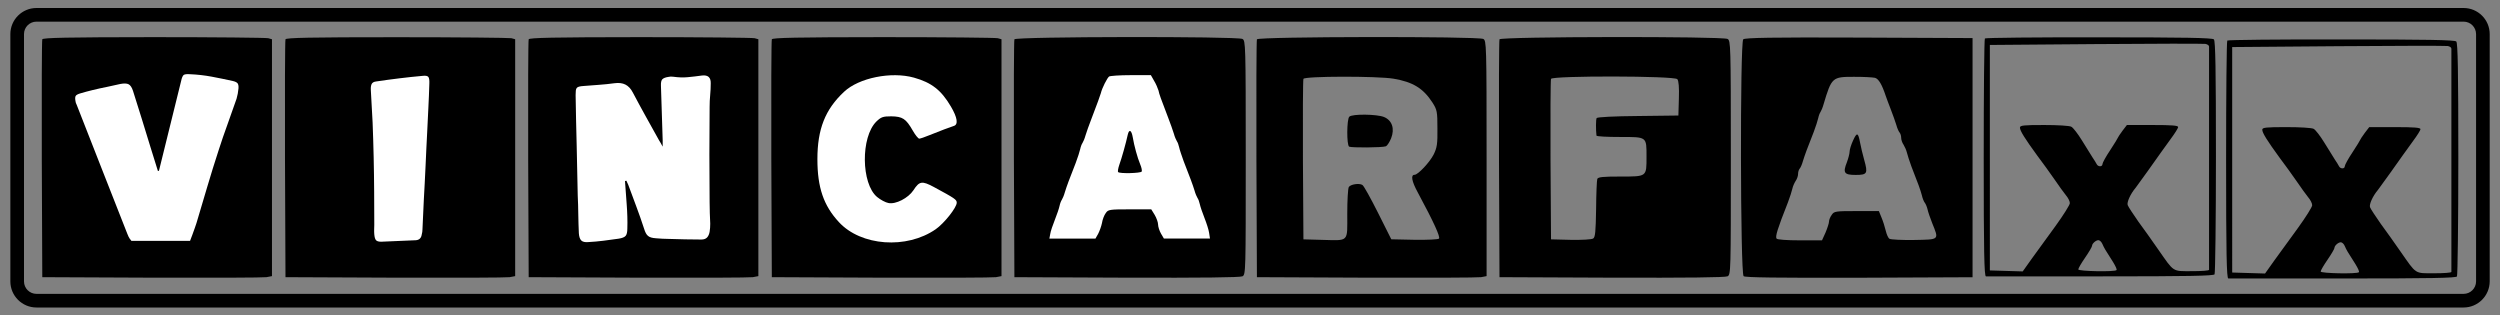
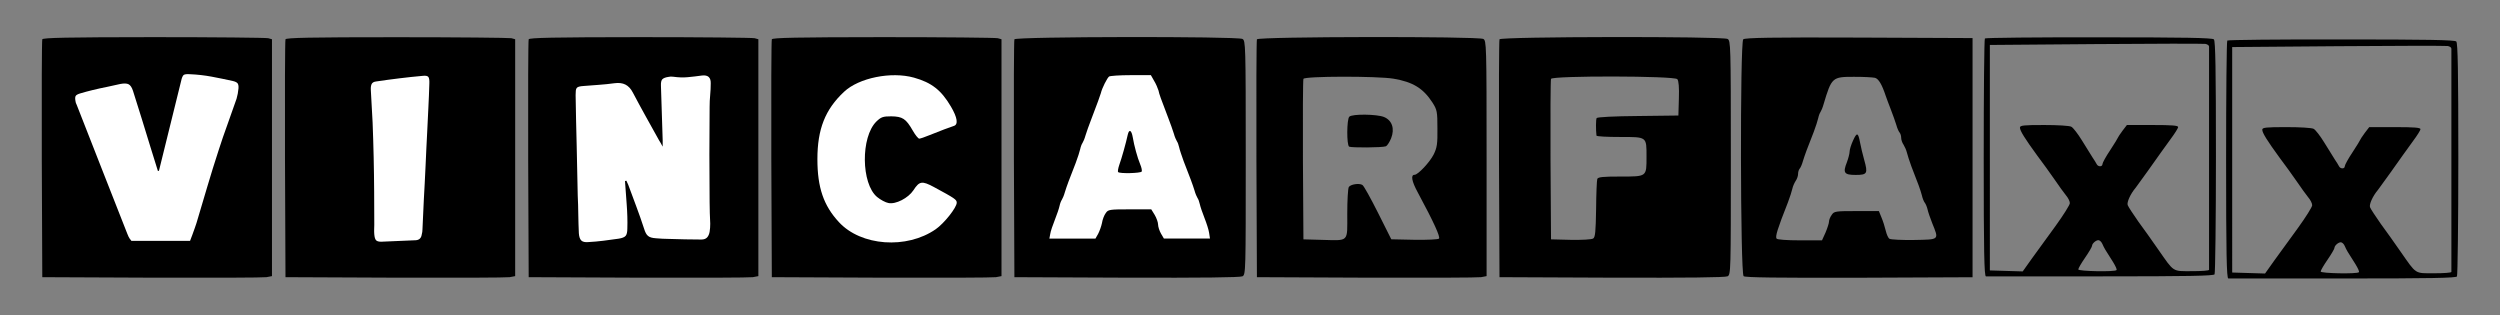
<svg xmlns="http://www.w3.org/2000/svg" id="Layer_1" x="0px" y="0px" viewBox="0 0 4031.7 508.8" style="enable-background:new 0 0 4031.7 508.8;" xml:space="preserve">
  <rect x="0" y="0" width="4031.7" height="508.8" fill="#808080" stroke="none" />
  <style type="text/css">	.st0{fill:#FFFFFF;}</style>
  <g>
    <path d="M1244.7,63.4c-0.8,1.9-1.1,89-0.8,193.6l0.8,190l176.2,0.8c96.8,0.3,180.3,0,185.3-0.8l8.9-1.7v-382l-6.1-1.7  c-3.6-0.8-86.6-1.7-184.8-1.7C1284.1,60,1245.6,60.9,1244.7,63.4L1244.7,63.4z" />
    <path class="st0" d="M1473.9,125.2c28.6,8,44.1,20.3,59.6,46.6c10.5,17.8,12.2,29.1,4.7,31.3c-6.9,2.2-21.6,7.8-38.8,14.7  c-7.8,3.3-15.5,5.8-16.9,5.8c-1.7,0-6.4-5.8-10.5-13c-11.1-19.4-16.6-22.7-34.7-23c-13.3,0-16.4,1.1-23.9,8.3  c-25.5,25-24.7,100.4,1.1,121.8c5.3,4.4,13.6,8.9,18.3,9.7c11.7,2.5,31.9-8,40.2-20.5c9.7-15,13.9-15.5,32.7-5.5  c34.4,18.6,37.2,20.5,37.2,25.5c0,7.8-20.3,33.3-33.8,42.7c-46.9,32.7-120.7,27.2-156.2-11.4c-24.7-26.6-34.7-55.8-34.7-101.5  c0-48.5,12.5-80.2,43-108.7C1385.1,125.5,1437.3,115,1473.9,125.2L1473.9,125.2z" />
    <path d="M852.6,63.4c-0.8,1.9-1.1,89-0.8,193.6l0.8,190l176.2,0.8c96.8,0.3,180.3,0,185.3-0.8l8.9-1.7v-382l-6.1-1.7  c-3.6-0.8-86.6-1.7-184.8-1.7C892,60,853.4,60.9,852.6,63.4L852.6,63.4z" />
    <path d="M460.4,63.4c-0.8,1.9-1.1,89-0.8,193.6l0.8,190l176.2,0.8c96.8,0.3,180.3,0,185.3-0.8l8.9-1.7v-382l-6.1-1.7  C821,60.9,738.1,60,639.9,60C499.8,60,461.2,60.9,460.4,63.4L460.4,63.4z" />
    <path d="M68.2,63.4c-0.8,1.9-1.1,89-0.8,193.6l0.8,190l176.2,0.8c96.8,0.3,180.3,0,185.3-0.8l8.9-1.7v-382l-6.1-1.7  c-3.6-0.8-86.6-1.7-184.8-1.7C107.6,60,69.1,60.9,68.2,63.4L68.2,63.4z" />
    <path d="M1635.9,63.4c-0.8,1.9-1.1,89-0.8,193.6l0.8,190l181.1,0.8c121.8,0.3,182.8-0.3,186.7-2.2c5.3-2.8,5.3-7.5,5.3-191.4  c0-183.4-0.3-188.6-5.3-191.4C1995.1,58.4,1637.6,58.9,1635.9,63.4z" />
    <path class="st0" d="M1861.1,130.2c3.1,5,6.1,12.2,7.2,15.8c1.4,6.7,3.1,11.1,15.8,44.4c3.3,8.3,7.2,19.7,8.9,25  c1.4,5.3,3.9,10.8,5,12.5c1.1,1.4,2.8,5.8,3.6,9.7s4.2,13.9,7.2,22.2c10.5,26.9,14.4,37.2,17.5,47.2c1.4,5.3,3.9,10.8,5,12.5  c1.1,1.4,2.8,5.8,3.6,9.7c0.8,3.9,4.2,13.9,7.5,22.2c3.3,8.3,6.9,19.4,7.5,24.1l1.4,9.2H1877l-4.7-8c-2.5-4.4-4.7-11.1-4.7-14.7  c0-3.3-2.5-10.5-5.5-15.5l-5.5-8.9H1822c-32.7,0-35,0.3-38.8,6.1c-2.5,3.3-5.3,10.5-6.1,16.1c-1.1,5.3-3.9,13-6.1,17.2l-4.4,7.8  h-74.3l1.4-7.5c0.6-4.4,4.2-14.7,7.5-23c3.3-8.3,6.7-18.3,7.5-22.2c0.8-3.9,2.5-8.3,3.6-9.7c1.1-1.7,3.6-7.2,5-12.5  c3.1-10,6.9-20.3,17.5-47.2c3.1-8.3,6.4-18.3,7.2-22.2s2.5-8.3,3.6-9.7c1.1-1.7,3.6-7.2,5-12.5c1.7-5.3,5.5-16.6,8.9-25  c11.1-29.1,14.1-37.5,15.8-43c1.9-8.3,10.3-24.7,13.3-26.9c1.7-1.1,17.2-2.2,35.2-2.2h32.2L1861.1,130.2z" />
    <path d="M1818.7,217.3c-2.8,13-9.7,37.7-13.6,48.5c-1.9,5.5-2.8,10.8-1.9,11.7c2.5,2.8,36.1,1.9,38-0.8c0.8-1.4-0.3-6.9-2.5-11.9  c-4.4-10.5-9.7-30-11.9-43.3C1824.8,209.8,1820.9,207.6,1818.7,217.3L1818.7,217.3z M2027,63.4c-0.8,1.9-1.1,89-0.8,193.6l0.8,190  l176.2,0.8c96.8,0.3,180.3,0,185.3-0.8l8.9-1.7V255.6c0-184.8-0.3-190-5.3-192.8C2383.5,58.4,2028.7,58.9,2027,63.4L2027,63.4z   M2247.3,126.9c31.3,5.3,48,15.5,63,38.8c7.2,11.4,7.8,14.4,7.8,41.3c0.3,25-0.6,31.1-6.1,42.2c-6.1,12.2-25.2,32.7-30.8,32.7  c-6.4,0-4.7,10.3,5.3,28.6c26.1,48.5,36.6,71.8,34.1,74.3c-1.4,1.4-18.6,2.2-39.7,1.9l-37.2-0.8l-21.4-42.7  c-11.9-23.6-23-43.8-25.2-44.9c-5-3.3-19.1-1.1-21.9,3.3c-1.4,2.2-2.5,21.6-2.5,43.3c0,46.6,3.6,43-41.6,41.9l-29.1-0.8l-0.8-127.6  c-0.3-70.2,0-129.3,0.8-131.2C2103.6,122.7,2220.7,122.5,2247.3,126.9L2247.3,126.9z" />
    <path d="M2176,188.2c-4.2,4.2-4.4,45.5-0.3,48.3c3.6,1.9,53.5,1.7,59.4-0.6c1.9-0.8,5.8-6.7,8.3-12.8c6.1-15.5,1.7-28.9-11.4-34.4  C2220.4,184,2180.7,183.5,2176,188.2L2176,188.2z M2418.2,63.4c-0.8,1.9-1.1,89-0.8,193.6l0.8,190l181.1,0.8  c121.8,0.3,182.8-0.3,186.7-2.2c5.3-2.8,5.3-7.5,5.3-191.4c0-183.4-0.3-188.6-5.3-191.4C2777.4,58.4,2419.8,58.9,2418.2,63.4  L2418.2,63.4z M2705,127.7c2.2,2.5,3.1,13.3,2.5,31.1l-0.8,27.5l-65.2,0.8c-38.3,0.3-65.7,1.7-66.6,3.3c-1.4,2.2-1.4,18.9-0.3,28.3  c0.3,1.4,17.2,2.2,37.7,2.2c44.1,0,43-0.8,43,31.9c0,32.5,0.8,31.9-41.9,31.9c-28.6,0-36.3,0.8-37.5,3.9  c-0.8,2.2-1.7,24.1-1.9,48.8c-0.6,36.3-1.4,45.2-4.7,47.2c-2.2,1.7-18.6,2.5-36.1,2.2l-31.9-0.8l-0.8-127.6  c-0.3-70.2,0-129.3,0.8-131.2C2503.3,121.9,2700.6,122.2,2705,127.7z M2811.3,63.4c-5.3,5.3-4.7,377.6,0.6,382  c2.5,2.2,53.8,2.8,186.4,2.5l182.8-0.8V61.4L2998,60.6C2857.6,60,2813.8,60.9,2811.3,63.4L2811.3,63.4z M3023.8,125.5  c5.8,1.7,11.1,10.5,17.2,28.9c1.4,3.9,5,13.9,8.3,22.2s7.2,19.7,8.9,25c1.4,5.3,3.9,10.8,5.3,12.2c1.4,1.7,2.5,5.3,2.5,8.6  c0,3.1,1.7,8,3.9,11.1c1.9,3.1,4.4,8.6,5.3,12.5s4.2,13.9,7.2,22.2c11.7,29.7,14.4,37.5,16.9,46.6c1.1,5,3.3,10.5,5,12.5  c1.4,1.9,3.3,6.4,4.2,10.3c0.8,3.9,4.2,13.9,7.5,22.2c11.1,27.5,12.2,26.4-29.1,27.2c-19.7,0.3-37.7-0.6-39.7-1.9  c-2.2-1.1-4.7-7.2-6.1-13c-1.4-6.1-4.4-15.5-6.9-21.4l-4.2-10.3h-36.1c-33.8,0-36.1,0.3-39.9,6.1c-2.5,3.3-4.4,8.3-4.4,10.8  s-2.5,10.3-5.5,17.5l-5.8,12.8h-35.8c-20.5,0-36.3-1.1-37.5-2.8c-2.2-3.6,1.1-14.7,18.3-58.3c3.1-8.3,6.4-18.3,7.2-22.2  c0.8-3.9,3.3-9.4,5.3-12.5c2.2-3.1,3.9-8,3.9-11.1c0-3.3,1.1-6.9,2.5-8.6c1.4-1.4,3.9-6.9,5.3-12.2c3.1-10,6.7-20,17.5-47.2  c3.1-8.3,6.4-18.3,7.2-22.2c0.8-3.9,2.5-8.3,3.6-9.7c1.1-1.7,3.6-7.2,5-12.5c13-43.6,14.1-44.4,48.8-44.4  C3004.9,123.8,3020.2,124.7,3023.8,125.5L3023.8,125.5z" />
    <path d="M2988.3,226.8c-3.1,6.7-5.5,14.7-5.5,17.8c0,2.8-1.9,10.5-4.4,17.2c-6.7,16.9-4.4,20.3,14.1,20.3c18.9,0,20-2.2,13.9-24.1  c-2.5-8.9-5.5-21.4-6.7-28C2996.6,213.4,2994.6,212.9,2988.3,226.8L2988.3,226.8z M3201,62c-1.1,0.8-1.9,87.7-1.9,192.8  c0,150.9,0.8,190.9,3.6,190.9h184.8c142.3,0,182.3-0.8,183.9-3.3c1.1-1.9,2.2-87.4,2.2-189.7c0-140.9-0.8-186.7-3.3-189.2  c-2.5-2.5-47.4-3.3-185.3-3.3C3284.8,60,3201.9,60.9,3201,62L3201,62z M3562.5,75v360.1c0,1.4-12.5,2.2-27.7,2.2  c-31.9,0-28.3,2.2-54.1-34.7c-9.2-13.3-23.6-33.6-32.2-45.2c-8.3-11.9-16.1-23.6-17.2-26.6c-1.7-4.4,4.2-17.8,12.8-28  c3.1-3.9,35.5-49.1,40.8-56.9c2.2-3.3,9.4-13,15.8-21.9c6.4-8.6,11.9-17.2,11.9-19.1c0-2.5-10-3.3-41.3-3.3h-41.3l-7.2,9.4  c-3.9,5.3-7.2,10.3-7.2,10.8s-5.5,9.7-12.5,20.3c-6.9,10.3-12.5,20.5-12.5,22.5c0,4.7-7.2,4.7-9.4,0c-0.8-1.7-3.9-6.7-6.7-10.8  c-2.5-4.2-10.3-16.4-16.9-27.2s-14.4-20.8-17.2-22.2c-2.8-1.7-22.5-2.8-43.8-2.8c-33.3,0-39.1,0.6-39.1,4.2c0,5,7.8,17.5,28,45.2  c8.3,10.8,20.5,28,27.5,38c6.9,10.3,15.3,21.6,18.6,25.8c3.6,4.2,6.4,9.7,6.4,12.8c0,2.8-10.3,19.1-22.7,36.3  c-12.8,17.5-30,41.1-38.3,52.7l-15,21.1l-26.6-0.8l-26.4-0.8V72.5l170.6-1.4c93.8-0.8,173.4-0.8,177-0.3  C3559.7,71.4,3562.5,73.1,3562.5,75z M3390.5,393.5c2.8,6.4,4.2,8.9,17.2,29.1c3.9,6.4,6.7,12.2,5.5,13c-2.8,3.1-61.6,1.9-61.6-1.1  c0-1.7,5-10.3,11.1-19.1s11.1-17.5,11.1-18.9c0-3.6,6.1-9.2,10.3-9.2C3386.3,387.4,3389.1,390.2,3390.5,393.5z" />
    <path d="M3591.9,65.4c-1.1,0.8-1.9,87.7-1.9,192.8c0,150.9,0.8,190.9,3.6,190.9h184.8c142.3,0,182.3-0.8,183.9-3.3  c1.1-1.9,2.2-87.4,2.2-189.7c0-140.9-0.8-186.7-3.3-189.2c-2.5-2.5-47.4-3.3-185.3-3.3C3675.7,63.4,3592.7,64.3,3591.9,65.4  L3591.9,65.4z M3953.3,78.4v360.1c0,1.4-12.5,2.2-27.7,2.2c-31.9,0-28.3,2.2-54.1-34.7c-9.2-13.3-23.6-33.6-32.2-45.2  c-8.3-11.9-16.1-23.6-17.2-26.6c-1.7-4.4,4.2-17.8,12.8-28c3.1-3.9,35.5-49.1,40.8-56.9c2.2-3.3,9.4-13,15.8-21.9  c6.4-8.6,11.9-17.2,11.9-19.1c0-2.5-10-3.3-41.3-3.3h-41.3l-7.2,9.4c-3.9,5.3-7.2,10.3-7.2,10.8s-5.5,9.7-12.5,20.3  c-6.9,10.3-12.5,20.5-12.5,22.5c0,4.7-7.2,4.7-9.4,0c-0.8-1.7-3.9-6.7-6.7-10.8c-2.5-4.2-10.3-16.4-16.9-27.2s-14.4-20.8-17.2-22.2  c-2.8-1.7-22.5-2.8-43.8-2.8c-33.3,0-39.1,0.6-39.1,4.2c0,5,7.8,17.5,28,45.2c8.3,10.8,20.5,28,27.5,38  c6.9,10.3,15.3,21.6,18.6,25.8c3.6,4.2,6.4,9.7,6.4,12.8c0,2.8-10.3,19.1-22.7,36.3c-12.8,17.5-30,41.1-38.3,52.7l-15,21.1  l-26.6-0.8l-26.4-0.8V75.9l170.6-1.4c93.8-0.8,173.4-0.8,177-0.3C3950.6,74.8,3953.3,76.5,3953.3,78.4z M3781.4,396.9  c2.8,6.4,4.2,8.9,17.2,29.1c3.9,6.4,6.7,12.2,5.5,13c-2.8,3.1-61.6,1.9-61.6-1.1c0-1.7,5-10.3,11.1-19.1s11.1-17.5,11.1-18.9  c0-3.6,6.1-9.2,10.3-9.2C3777.2,390.8,3780,393.5,3781.4,396.9z" />
    <path class="st0" d="M598,144.7c-0.2-4,0.3-7.1,1.4-9.3c1.2-2.2,3.5-3.6,7.1-4c12.7-1.9,25.2-3.6,37.7-5.1c12.4-1.5,25-2.9,37.7-4  c4.6-0.5,7.6,0.1,8.9,1.8c1.3,1.6,1.8,5.2,1.6,10.5c-0.4,13.3-0.9,26.5-1.6,39.5c-0.6,13-1.3,26.1-1.9,39.2  c-0.4,7.7-0.8,16.3-1.3,25.6c-0.4,9.4-0.8,18.9-1.3,28.5c-0.4,9.6-0.9,19.1-1.4,28.6c-0.5,9.5-1,18.1-1.4,25.8  c-0.4,8-0.8,15.9-1.1,23.9c-0.3,8-0.7,16-1.1,24.2c0,1.4-0.1,2.8-0.3,4.2c-0.2,1.4-0.5,2.8-0.9,4.2c-0.8,5.6-4,8.7-9.5,9.1  c-9.5,0.5-18.8,0.9-28,1.2c-9.2,0.4-18.5,0.8-28,1.2c-4,0-6.8-0.8-8.2-2.5c-1.5-1.6-2.4-4.8-2.8-9.5c-0.2-2.6-0.3-5.1-0.2-7.6  c0.1-2.5,0.2-5,0.2-7.6c0-16.9-0.1-34.5-0.2-53c-0.1-18.5-0.4-37.2-0.8-56c-0.4-18.9-1-37.5-1.7-56  C599.9,179.3,599,161.6,598,144.7z" />
    <path class="st0" d="M1007.9,291.9c0.5,6.4,0.9,12.8,1.4,19.1c0.5,6.3,0.9,12.7,1.4,19.1c0.5,6.4,0.8,12.8,1,19.2  c0.2,6.4,0.2,12.8,0,19.2c0,5.7-0.9,9.7-2.7,11.8c-1.8,2.2-5.6,3.7-11.3,4.6c-8,1.1-16.1,2.2-24.4,3.3c-8.2,1-16.4,1.8-24.4,2.2  c-5.5,0.5-9.3-0.4-11.5-2.6c-2.2-2.2-3.5-6.1-3.9-11.8c-0.5-10.3-0.7-20.4-0.9-30.4c-0.1-10-0.4-20.1-0.9-30.4  c-0.5-27-1-54-1.7-80.9c-0.7-26.9-1.3-53.9-1.7-80.9c0-3,0.1-5.4,0.3-7.2c0.2-1.8,0.7-3.3,1.5-4.3c0.8-1,2.1-1.8,3.8-2.2  c1.7-0.5,4.1-0.8,7-1c8.5-0.7,16.8-1.3,25.1-1.9c8.2-0.6,16.6-1.4,25.1-2.6c6.9-0.9,12.7-0.2,17.5,2.2c4.8,2.4,8.8,6.7,12,12.9  c6.9,13,13.8,25.9,20.9,38.6c7.1,12.7,14.2,25.5,21.3,38.3c0.9,1.4,1.8,2.8,2.6,4.3c0.8,1.5,1.9,3.5,3.3,6v-10.3  c-0.5-14.6-0.9-29.3-1.4-44c-0.5-14.6-0.9-29.3-1.4-44c-0.2-5,0.5-8.5,2.2-10.3c1.7-1.8,4.9-3.1,9.4-3.8c2.7-0.7,5.6-0.8,8.6-0.3  c7.8,1.1,15.5,1.4,23,0.7c7.6-0.7,15.2-1.6,23-2.7c9.6-1.1,14.3,3,14.1,12.4c0,6.4-0.3,12.8-0.9,19.1c-0.6,6.3-0.9,12.8-0.9,19.4  c-0.5,50.8-0.5,101.9,0,153.2c0,6,0.1,11.8,0.3,17.5c0.2,5.7,0.5,11.6,0.7,17.5c0,4.4-0.3,8.7-1,13c-0.7,3.9-2.1,6.9-4.1,9.1  c-2.1,2.2-5.2,3.3-9.3,3.3c-8.7,0-17.5-0.1-26.3-0.3c-8.8-0.2-17.6-0.5-26.3-0.7c-3.4,0-6.8-0.1-10.1-0.3  c-3.3-0.2-6.7-0.5-10.1-0.7c-3.2-0.2-5.8-0.6-7.9-1.2c-2.1-0.6-3.8-1.4-5.2-2.6c-1.4-1.1-2.6-2.7-3.6-4.6c-1-1.9-2-4.4-2.9-7.4  c-3.9-11.9-8-23.7-12.4-35.4c-4.4-11.7-8.7-23.4-13-35c-0.5-1.1-1-2.2-1.5-3.3c-0.6-1-1.1-2.1-1.5-3.3  C1009.2,291.6,1008.4,291.7,1007.9,291.9z" />
    <path class="st0" d="M292.1,130.6c1.1-5.2,2.5-8.4,4.1-9.7c1.6-1.2,5.1-1.6,10.5-1.2c11.6,0.5,23.1,1.8,34.5,3.9  c11.5,2.2,22.9,4.5,34.2,7c3.9,0.9,6.4,2.2,7.7,3.7c1.2,1.6,1.8,4.3,1.5,8.2c-0.5,5.7-1.5,11.2-3.1,16.7  c-4.8,13.8-9.6,27.6-14.6,41.3c-5,13.7-9.8,27.6-14.3,41.7c-6.4,19.5-12.4,39-18.2,58.5c-5.8,19.5-11.6,39.1-17.5,58.9  c-0.5,1.4-0.9,2.7-1.4,4.1c-0.3,0.8-1.3,4-1.4,4.1c-1.3,4-6.6,18.2-7.6,20.6h-94.6c-4-4.3-6-9.7-6.6-11.4  c-13.6-34.7-27.2-69.3-40.8-103.8c-13.6-34.5-27.2-69.2-40.8-104.1c-1.1-2-1.8-4.1-2-6.1c-0.7-3.9-0.6-6.6,0.3-8.2  c0.9-1.6,3.3-2.9,7.1-4.1c3.4-1.1,6.8-2.1,10.2-2.9c3.4-0.8,6.8-1.6,10.2-2.6c7.5-1.8,14.9-3.5,22.3-4.9c7.4-1.5,14.8-3.1,22.3-4.9  c5.9-1.1,10.3-1,13.3,0.5c2.9,1.5,5.3,5.1,7.1,10.7c4.8,15,9.5,29.9,14.1,44.9c4.6,15,9.2,29.9,13.8,44.9c2,6.6,4.1,13.1,6.1,19.6  c2,6.5,4.1,13,6.1,19.6h1.7L292.1,130.6z" />
  </g>
  <g>
-     <path d="M3973,495.9H58.8c-23.2,0-42.1-18.9-42.1-42.1V55c0-23.2,18.9-42.1,42.1-42.1H3973c23.2,0,42.1,18.9,42.1,42.1v398.8  C4015,477,3996.1,495.9,3973,495.9z M58.8,34.9c-11.1,0-20.1,9-20.1,20.1v398.8c0,11.1,9,20.1,20.1,20.1H3973  c11.1,0,20.1-9,20.1-20.1V55c0-11.1-9-20.1-20.1-20.1H58.8z" />
-   </g>
+     </g>
</svg>